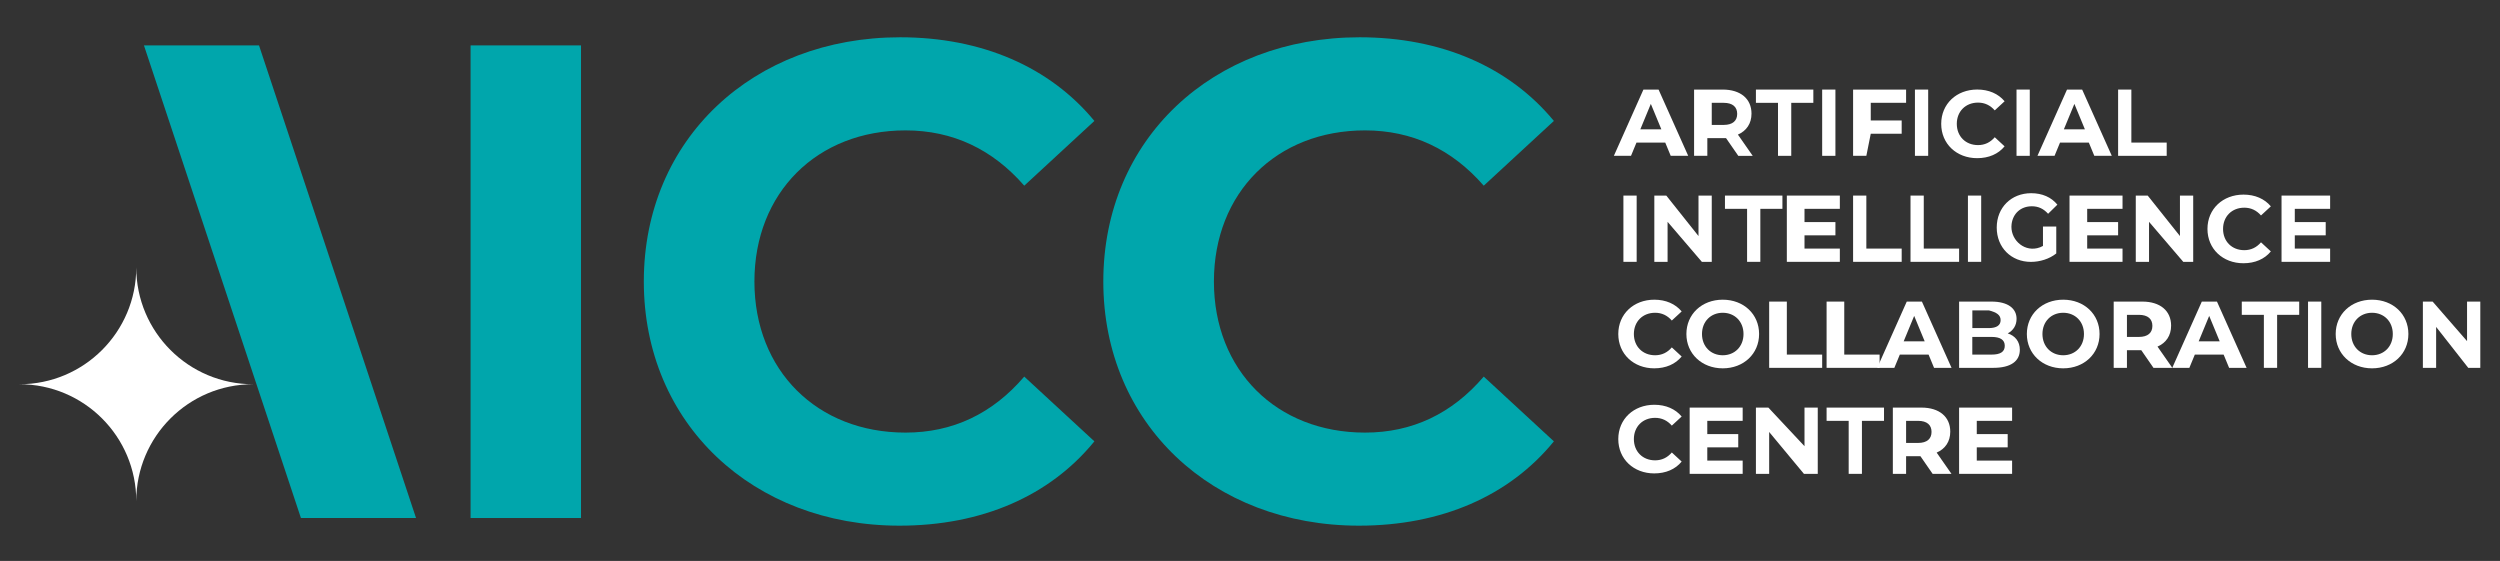
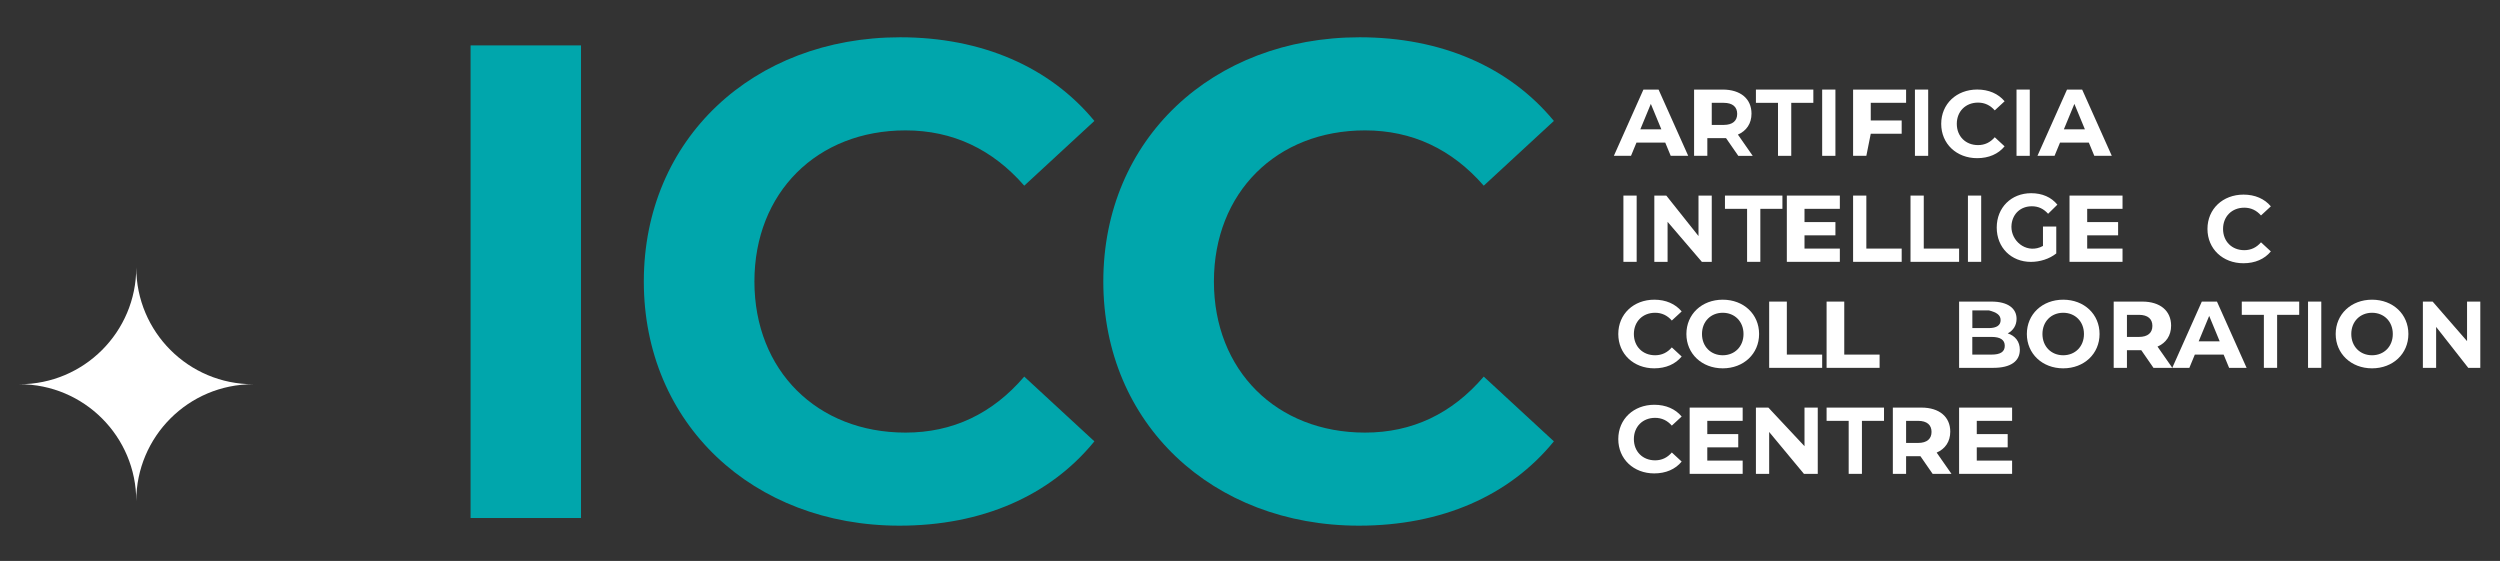
<svg xmlns="http://www.w3.org/2000/svg" id="teal_1" width="566" height="127" viewBox="0 0 566 127">
  <rect x="0" y="0" width="566" height="127" fill="#333333" stroke="none" />
  <defs>
    <style>.cls-1{fill:#00a6ac;}.cls-2{fill:#fff;}</style>
  </defs>
  <path class="cls-2" d="M30.85,60.55c0,14.6-11.84,26.44-26.44,26.44,14.6,0,26.44,11.84,26.44,26.44,0-14.6,11.84-26.44,26.44-26.44-14.6,0-26.44-11.84-26.44-26.44" />
  <path class="cls-1" d="M145.76,63.72c0-32.22,24.74-55.28,58.03-55.28,18.48,0,33.9,6.72,43.98,18.94l-15.88,14.66c-7.18-8.25-16.19-12.52-26.88-12.52-20,0-34.21,14.05-34.21,34.21s14.2,34.21,34.21,34.21c10.69,0,19.7-4.28,26.88-12.68l15.88,14.66c-10.08,12.37-25.5,19.09-44.13,19.09-33.14,0-57.88-23.06-57.88-55.28" />
-   <polygon class="cls-1" points="94.19 117.28 68.13 117.28 32.59 10.28 58.64 10.28 94.19 117.28" />
  <rect class="cls-1" x="106.54" y="10.28" width="25" height="107" />
  <path class="cls-1" d="M249.79,63.72c0-32.22,24.74-55.28,58.03-55.28,18.48,0,33.9,6.72,43.98,18.94l-15.88,14.66c-7.18-8.25-16.19-12.52-26.88-12.52-20,0-34.21,14.05-34.21,34.21s14.2,34.21,34.21,34.21c10.69,0,19.7-4.28,26.88-12.68l15.88,14.66c-10.08,12.37-25.5,19.09-44.13,19.09-33.14,0-57.88-23.06-57.88-55.28" />
  <path class="cls-2" d="M376.13,29.28l-2.38-5.76-2.38,5.76h4.77,0ZM377,32.28h-6.5l-1.24,3h-3.88l6.69-15h3.43l6.71,15h-3.96l-1.24-3h0Z" />
  <path class="cls-2" d="M390.54,23.28h-3v5h2.71c2.03,0,3.05-.94,3.05-2.5s-1.02-2.5-3.05-2.5M393.54,35.27l-2.76-3.99h-4.24v4h-3v-15h6.49c4.01,0,6.51,2.07,6.51,5.45,0,2.24-1.14,3.9-3.08,4.74l3.36,4.82h-3.28Z" />
  <polygon class="cls-2" points="402.54 23.28 397.54 23.28 397.54 20.28 410.54 20.28 410.54 23.28 405.54 23.28 405.54 35.28 402.54 35.28 402.54 23.28" />
  <rect class="cls-2" x="412.54" y="20.28" width="3" height="15" />
  <polygon class="cls-2" points="423.54 23.28 423.54 27.28 430.54 27.28 430.54 30.28 423.54 30.28 422.54 35.28 419.54 35.28 419.54 20.28 431.54 20.28 431.54 23.28 423.54 23.28" />
  <rect class="cls-2" x="433.54" y="20.28" width="3" height="15" />
  <path class="cls-2" d="M439.49,28.04c0-4.53,3.48-7.77,8.16-7.77,2.6,0,4.77.95,6.19,2.66l-2.23,2.06c-1.01-1.16-2.28-1.76-3.78-1.76-2.81,0-4.81,1.98-4.81,4.81s2,4.81,4.81,4.81c1.5,0,2.77-.6,3.78-1.78l2.23,2.06c-1.42,1.74-3.59,2.68-6.21,2.68-4.66,0-8.14-3.24-8.14-7.77" />
  <rect class="cls-2" x="456.54" y="20.28" width="3" height="15" />
  <path class="cls-2" d="M472.02,29.28l-2.38-5.76-2.38,5.76h4.77,0ZM472.89,32.28h-6.5l-1.24,3h-3.87l6.69-15h3.43l6.71,15h-3.96l-1.24-3h0Z" />
-   <polygon class="cls-2" points="479.54 20.28 482.54 20.28 482.54 32.28 490.54 32.28 490.54 35.28 479.54 35.28 479.54 20.28" />
  <rect class="cls-2" x="367.54" y="44.28" width="3" height="15" />
  <polygon class="cls-2" points="387.54 44.28 387.54 59.28 385.3 59.28 377.54 50.22 377.54 59.28 374.54 59.28 374.54 44.28 377.25 44.28 384.54 53.44 384.54 44.28 387.54 44.28" />
  <polygon class="cls-2" points="395.54 47.28 390.53 47.28 390.53 44.28 403.54 44.28 403.54 47.28 398.54 47.28 398.54 59.28 395.54 59.28 395.54 47.28" />
  <polygon class="cls-2" points="416.54 56.28 416.54 59.28 404.54 59.28 404.54 44.28 416.54 44.28 416.54 47.28 408.54 47.28 408.54 50.28 415.54 50.28 415.54 53.28 408.54 53.28 408.54 56.28 416.54 56.28" />
  <polygon class="cls-2" points="419.54 44.28 422.54 44.28 422.54 56.28 430.54 56.28 430.54 59.28 419.54 59.28 419.54 44.28" />
  <polygon class="cls-2" points="432.54 44.28 435.54 44.28 435.54 56.28 443.54 56.28 443.54 59.28 432.54 59.28 432.54 44.28" />
  <rect class="cls-2" x="445.54" y="44.28" width="3" height="15" />
  <path class="cls-2" d="M462.54,51.28h3v6.1c-1.56,1.25-3.71,1.91-5.74,1.91-4.46,0-7.74-3.24-7.74-7.77s3.28-7.78,7.8-7.78c2.49,0,4.56.9,5.93,2.6l-2.1,2.06c-1.04-1.16-2.23-1.7-3.67-1.7-2.49,0-4.26,1.59-4.59,4-.44,3.3,2.52,6.22,5.77,5.49.45-.1.89-.26,1.33-.51v-4.4h0Z" />
  <polygon class="cls-2" points="480.54 56.28 480.54 59.28 468.54 59.28 468.54 44.28 480.54 44.28 480.54 47.28 472.54 47.28 472.54 50.28 479.54 50.28 479.54 53.28 472.54 53.28 472.54 56.28 480.54 56.28" />
-   <polygon class="cls-2" points="496.54 44.28 496.54 59.28 494.29 59.28 486.54 50.22 486.54 59.28 483.54 59.28 483.54 44.28 486.24 44.28 493.54 53.44 493.54 44.28 496.54 44.28" />
  <path class="cls-2" d="M499.77,51.83c0-4.53,3.48-7.77,8.16-7.77,2.6,0,4.77.95,6.19,2.66l-2.23,2.06c-1.01-1.16-2.28-1.76-3.78-1.76-2.81,0-4.81,1.98-4.81,4.81s2,4.81,4.81,4.81c1.5,0,2.77-.6,3.78-1.78l2.23,2.06c-1.42,1.74-3.59,2.68-6.21,2.68-4.66,0-8.14-3.24-8.14-7.77" />
-   <polygon class="cls-2" points="527.54 56.28 527.54 59.28 516.54 59.28 516.54 44.28 527.54 44.28 527.54 47.28 519.54 47.28 519.54 50.28 526.54 50.28 526.54 53.28 519.54 53.28 519.54 56.28 527.54 56.28" />
  <path class="cls-2" d="M366.38,75.62c0-4.53,3.48-7.77,8.16-7.77,2.6,0,4.77.95,6.19,2.66l-2.23,2.06c-1.01-1.16-2.28-1.76-3.78-1.76-2.81,0-4.81,1.98-4.81,4.81s2,4.81,4.81,4.81c1.5,0,2.77-.6,3.78-1.78l2.23,2.06c-1.42,1.74-3.59,2.68-6.21,2.68-4.66,0-8.14-3.24-8.14-7.77" />
  <polygon class="cls-2" points="400.54 68.28 404.54 68.28 404.54 80.28 412.54 80.28 412.54 83.28 400.54 83.28 400.54 68.28" />
  <polygon class="cls-2" points="413.54 68.28 417.54 68.28 417.54 80.28 425.54 80.28 425.54 83.28 413.54 83.28 413.54 68.28" />
-   <path class="cls-2" d="M435.75,77.28l-2.38-5.76-2.38,5.76h4.77,0ZM436.62,80.28h-6.5l-1.24,3h-3.88l6.69-15h3.43l6.71,15h-3.96l-1.24-3h0Z" />
  <path class="cls-2" d="M502.54,77.28l-2.38-5.76-2.38,5.76h4.77,0ZM503.41,80.28h-6.5l-1.24,3h-3.87l6.69-15h3.43l6.71,15h-3.96l-1.24-3h0Z" />
  <polygon class="cls-2" points="512.54 71.28 507.54 71.28 507.54 68.28 520.54 68.28 520.54 71.28 515.54 71.28 515.54 83.28 512.54 83.28 512.54 71.28" />
  <rect class="cls-2" x="522.54" y="68.28" width="3" height="15" />
  <path class="cls-2" d="M541.73,75.62c0-2.86-2.02-4.81-4.7-4.81s-4.7,1.95-4.7,4.81,2.02,4.81,4.7,4.81,4.7-1.95,4.7-4.81M528.8,75.62c0-4.47,3.48-7.77,8.23-7.77s8.23,3.29,8.23,7.77-3.5,7.77-8.23,7.77-8.23-3.31-8.23-7.77" />
  <polygon class="cls-2" points="558.54 68.28 558.54 77.23 550.75 68.28 548.54 68.28 548.54 83.28 551.54 83.28 551.54 74.01 558.81 83.28 561.54 83.28 561.54 68.28 558.54 68.28" />
  <path class="cls-2" d="M366.38,99.41c0-4.53,3.48-7.77,8.16-7.77,2.6,0,4.77.95,6.19,2.66l-2.23,2.06c-1.01-1.16-2.28-1.76-3.78-1.76-2.81,0-4.81,1.98-4.81,4.81s2,4.81,4.81,4.81c1.5,0,2.77-.6,3.78-1.78l2.23,2.06c-1.42,1.74-3.59,2.68-6.21,2.68-4.66,0-8.14-3.24-8.14-7.77" />
  <polygon class="cls-2" points="394.54 104.28 394.54 107.28 382.54 107.28 382.54 92.28 394.54 92.28 394.54 95.28 386.53 95.28 386.53 98.28 393.54 98.28 393.54 101.28 386.53 101.28 386.53 104.28 394.54 104.28" />
  <polygon class="cls-2" points="411.54 92.28 411.54 107.28 408.41 107.28 400.54 97.8 400.54 107.28 397.54 107.28 397.54 92.28 400.36 92.28 408.54 101.02 408.54 92.28 411.54 92.28" />
  <polygon class="cls-2" points="418.54 95.28 413.54 95.28 413.54 92.28 426.54 92.28 426.54 95.28 421.54 95.28 421.54 107.28 418.54 107.28 418.54 95.28" />
  <path class="cls-2" d="M434.54,95.28h-3v5h2.71c2.03,0,3.05-.94,3.05-2.5s-1.02-2.5-3.05-2.5M437.54,107.27l-2.76-3.99h-3.24v4h-3v-15h6.49c4.01,0,6.51,2.07,6.51,5.45,0,2.24-1.14,3.9-3.08,4.74l3.36,4.82h-4.28Z" />
  <polygon class="cls-2" points="455.54 104.28 455.54 107.28 443.54 107.28 443.54 92.28 455.54 92.28 455.54 95.28 447.54 95.28 447.54 98.28 454.54 98.28 454.54 101.28 447.54 101.28 447.54 104.28 455.54 104.28" />
  <path class="cls-2" d="M394.73,75.62c0-2.86-2.02-4.81-4.7-4.81s-4.7,1.95-4.7,4.81,2.02,4.81,4.7,4.81,4.7-1.95,4.7-4.81M381.8,75.62c0-4.47,3.48-7.77,8.23-7.77s8.23,3.29,8.23,7.77-3.5,7.77-8.23,7.77-8.23-3.31-8.23-7.77" />
  <path class="cls-2" d="M453.88,78.29c0-1.37-1.04-2.01-2.98-2.01h-4.37v4h4.37c1.94,0,2.98-.6,2.98-1.99M446.54,70.28v4h3.78c1.7-.02,2.62-.62,2.62-1.8s-.92-1.76-2.62-2.2h-3.78ZM457.29,79.19c0,2.59-2.06,4.09-6,4.09h-7.75v-15h7.33c3.75,0,5.68,1.57,5.68,3.9,0,1.5-.77,2.65-2,3.3,1.67.54,2.74,1.83,2.74,3.71" />
  <path class="cls-2" d="M471.81,75.62c0-2.86-2.02-4.81-4.7-4.81s-4.7,1.95-4.7,4.81,2.02,4.81,4.7,4.81,4.7-1.95,4.7-4.81M458.88,75.62c0-4.47,3.48-7.77,8.23-7.77s8.23,3.29,8.23,7.77-3.5,7.77-8.23,7.77-8.23-3.31-8.23-7.77" />
  <path class="cls-2" d="M484.54,71.28h-3v5h2.71c2.03,0,3.05-.94,3.05-2.5s-1.02-2.5-3.05-2.5M487.54,83.27l-2.76-3.99h-3.24v4h-3v-15h6.49c4.01,0,6.51,2.07,6.51,5.45,0,2.24-1.14,3.9-3.08,4.74l3.36,4.82h-4.28Z" />
</svg>